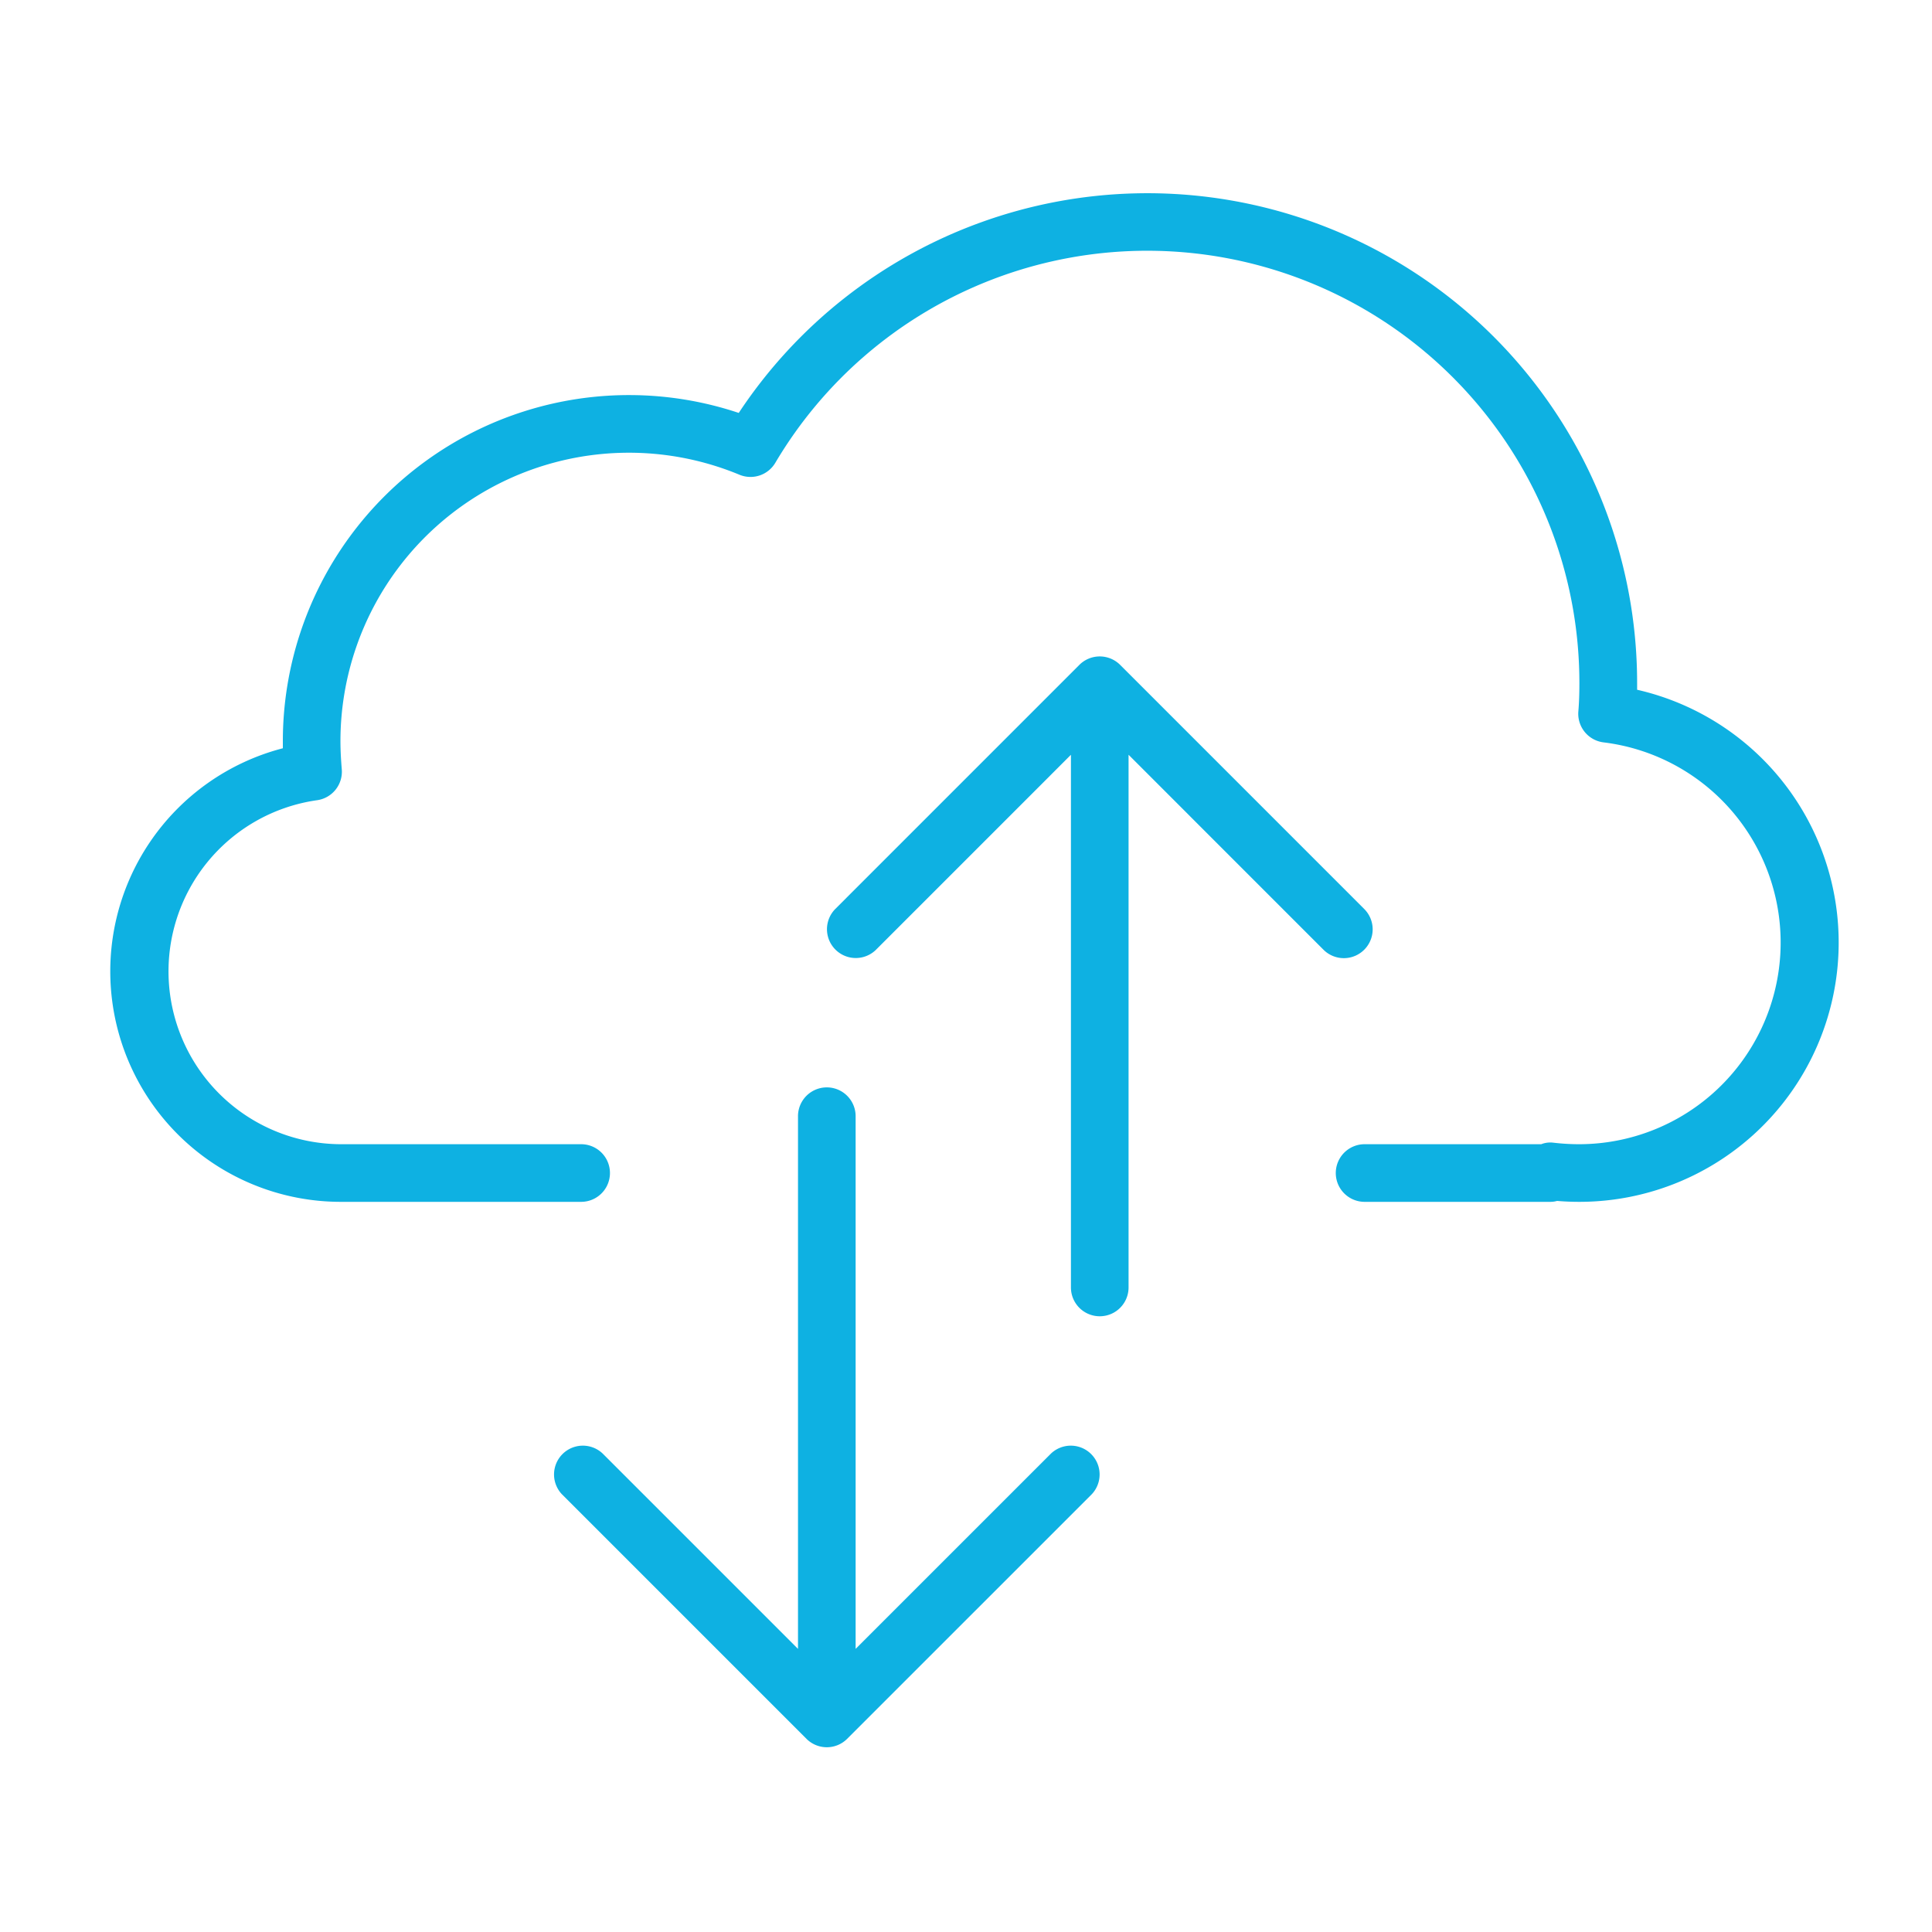
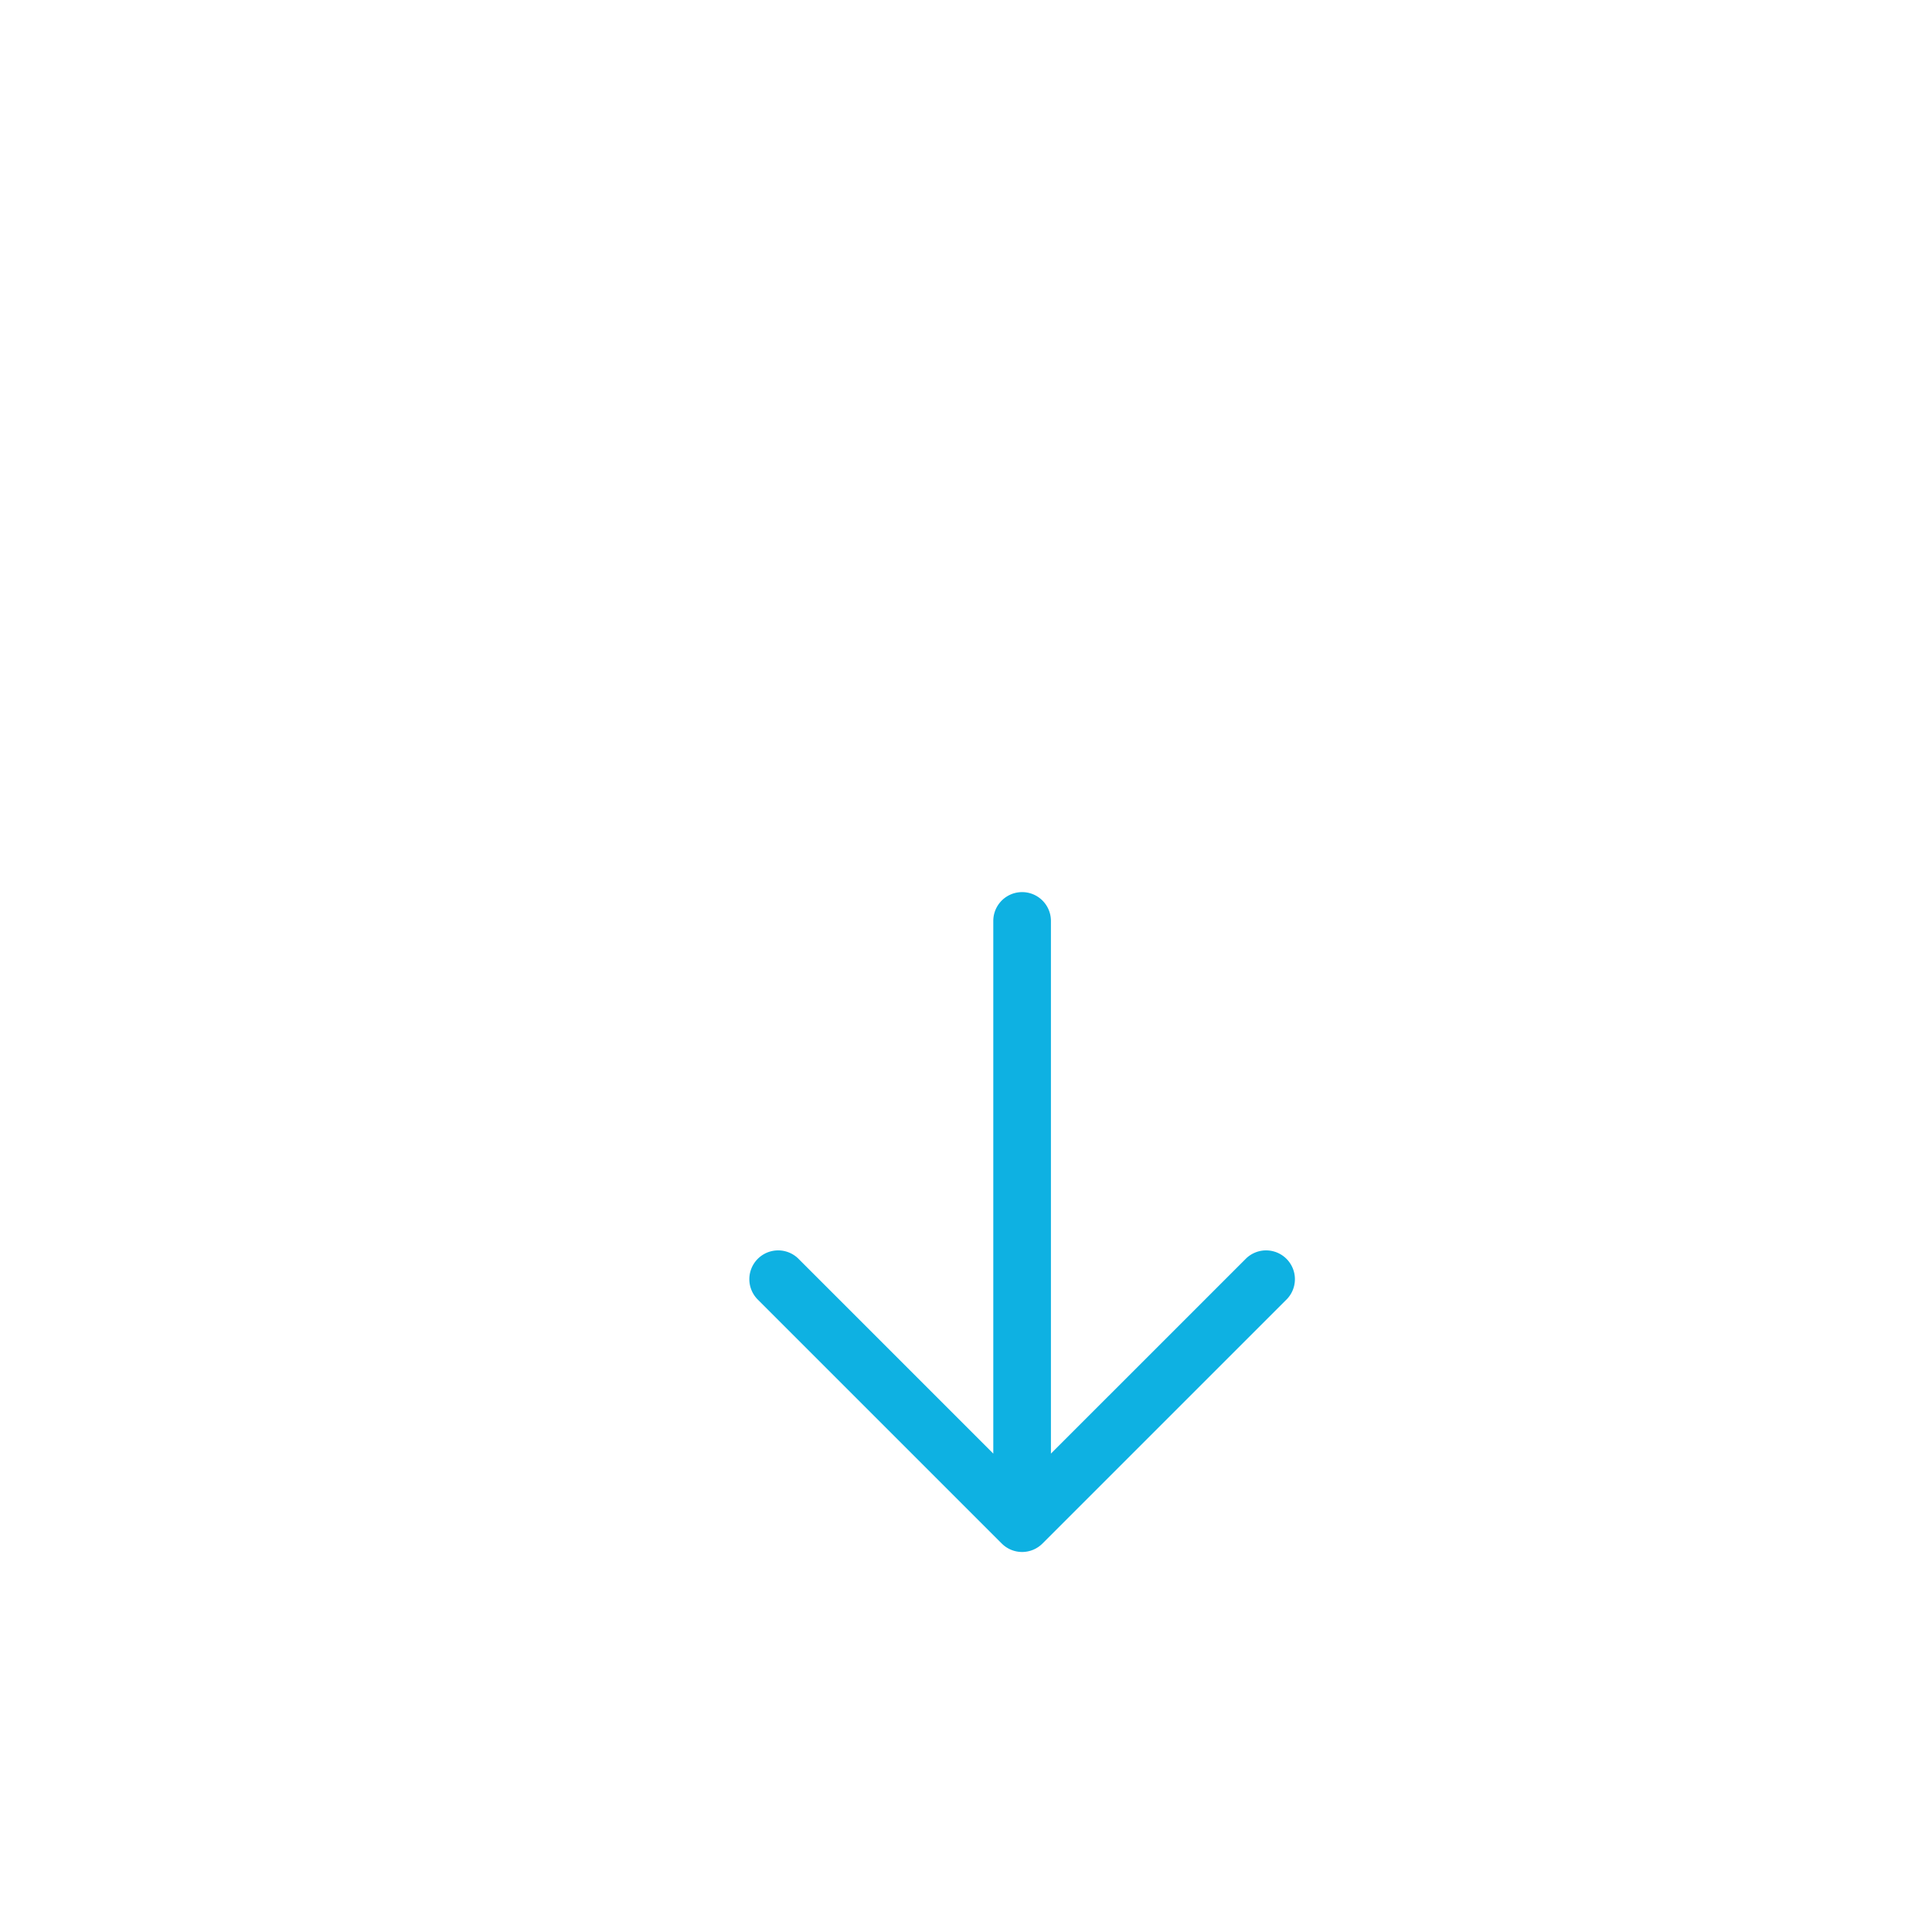
<svg xmlns="http://www.w3.org/2000/svg" width="70" height="70" viewBox="0 0 70 70">
  <defs>
    <style>.a{fill:#0eb1e2;}.b{fill:none;}</style>
  </defs>
  <g transform="translate(-534 -1056)">
    <g transform="translate(368.348 887.674)">
-       <path class="a" d="M224.968,193.316v-.235a17.746,17.746,0,0,0-32.55-9.794A12.543,12.543,0,0,0,175.9,195.168v.269a8.351,8.351,0,0,0,2.088,16.434h8.72a1.044,1.044,0,1,0,0-2.088h-8.72a6.263,6.263,0,0,1-.853-12.463,1.043,1.043,0,0,0,.9-1.124c-.028-.337-.048-.682-.048-1.028a10.452,10.452,0,0,1,14.455-9.642,1.045,1.045,0,0,0,1.3-.43,15.658,15.658,0,0,1,29.134,7.985c0,.345-.009.68-.037,1.016a1.044,1.044,0,0,0,.917,1.127,7.307,7.307,0,0,1-.88,14.559,7.966,7.966,0,0,1-.939-.055.9.9,0,0,0-.443.055h-6.4a1.044,1.044,0,1,0,0,2.088h6.738a.891.891,0,0,0,.236-.033c.265.022.535.033.808.033a9.395,9.395,0,0,0,2.088-18.555Z" />
-       <path class="a" d="M203.729,220.993l-7.076,7.075v-19.3a1.044,1.044,0,1,0-2.088,0v19.3l-7.075-7.075a1.044,1.044,0,0,0-1.476,1.476l8.857,8.857a1.043,1.043,0,0,0,1.476,0l8.858-8.857a1.044,1.044,0,0,0-1.476-1.476Z" />
-       <path class="a" d="M215.093,202.723a1.043,1.043,0,0,0,0-1.45l-8.857-8.858a1.045,1.045,0,0,0-1.476,0l-8.857,8.858a1.044,1.044,0,0,0,1.476,1.476l7.075-7.076v19.3a1.044,1.044,0,0,0,2.088,0v-19.3l7.075,7.076A1.044,1.044,0,0,0,215.093,202.723Z" />
+       <path class="a" d="M203.729,220.993v-19.3a1.044,1.044,0,1,0-2.088,0v19.3l-7.075-7.075a1.044,1.044,0,0,0-1.476,1.476l8.857,8.857a1.043,1.043,0,0,0,1.476,0l8.858-8.857a1.044,1.044,0,0,0-1.476-1.476Z" />
    </g>
-     <rect class="b" width="70" height="70" transform="translate(534 1056)" />
  </g>
</svg>